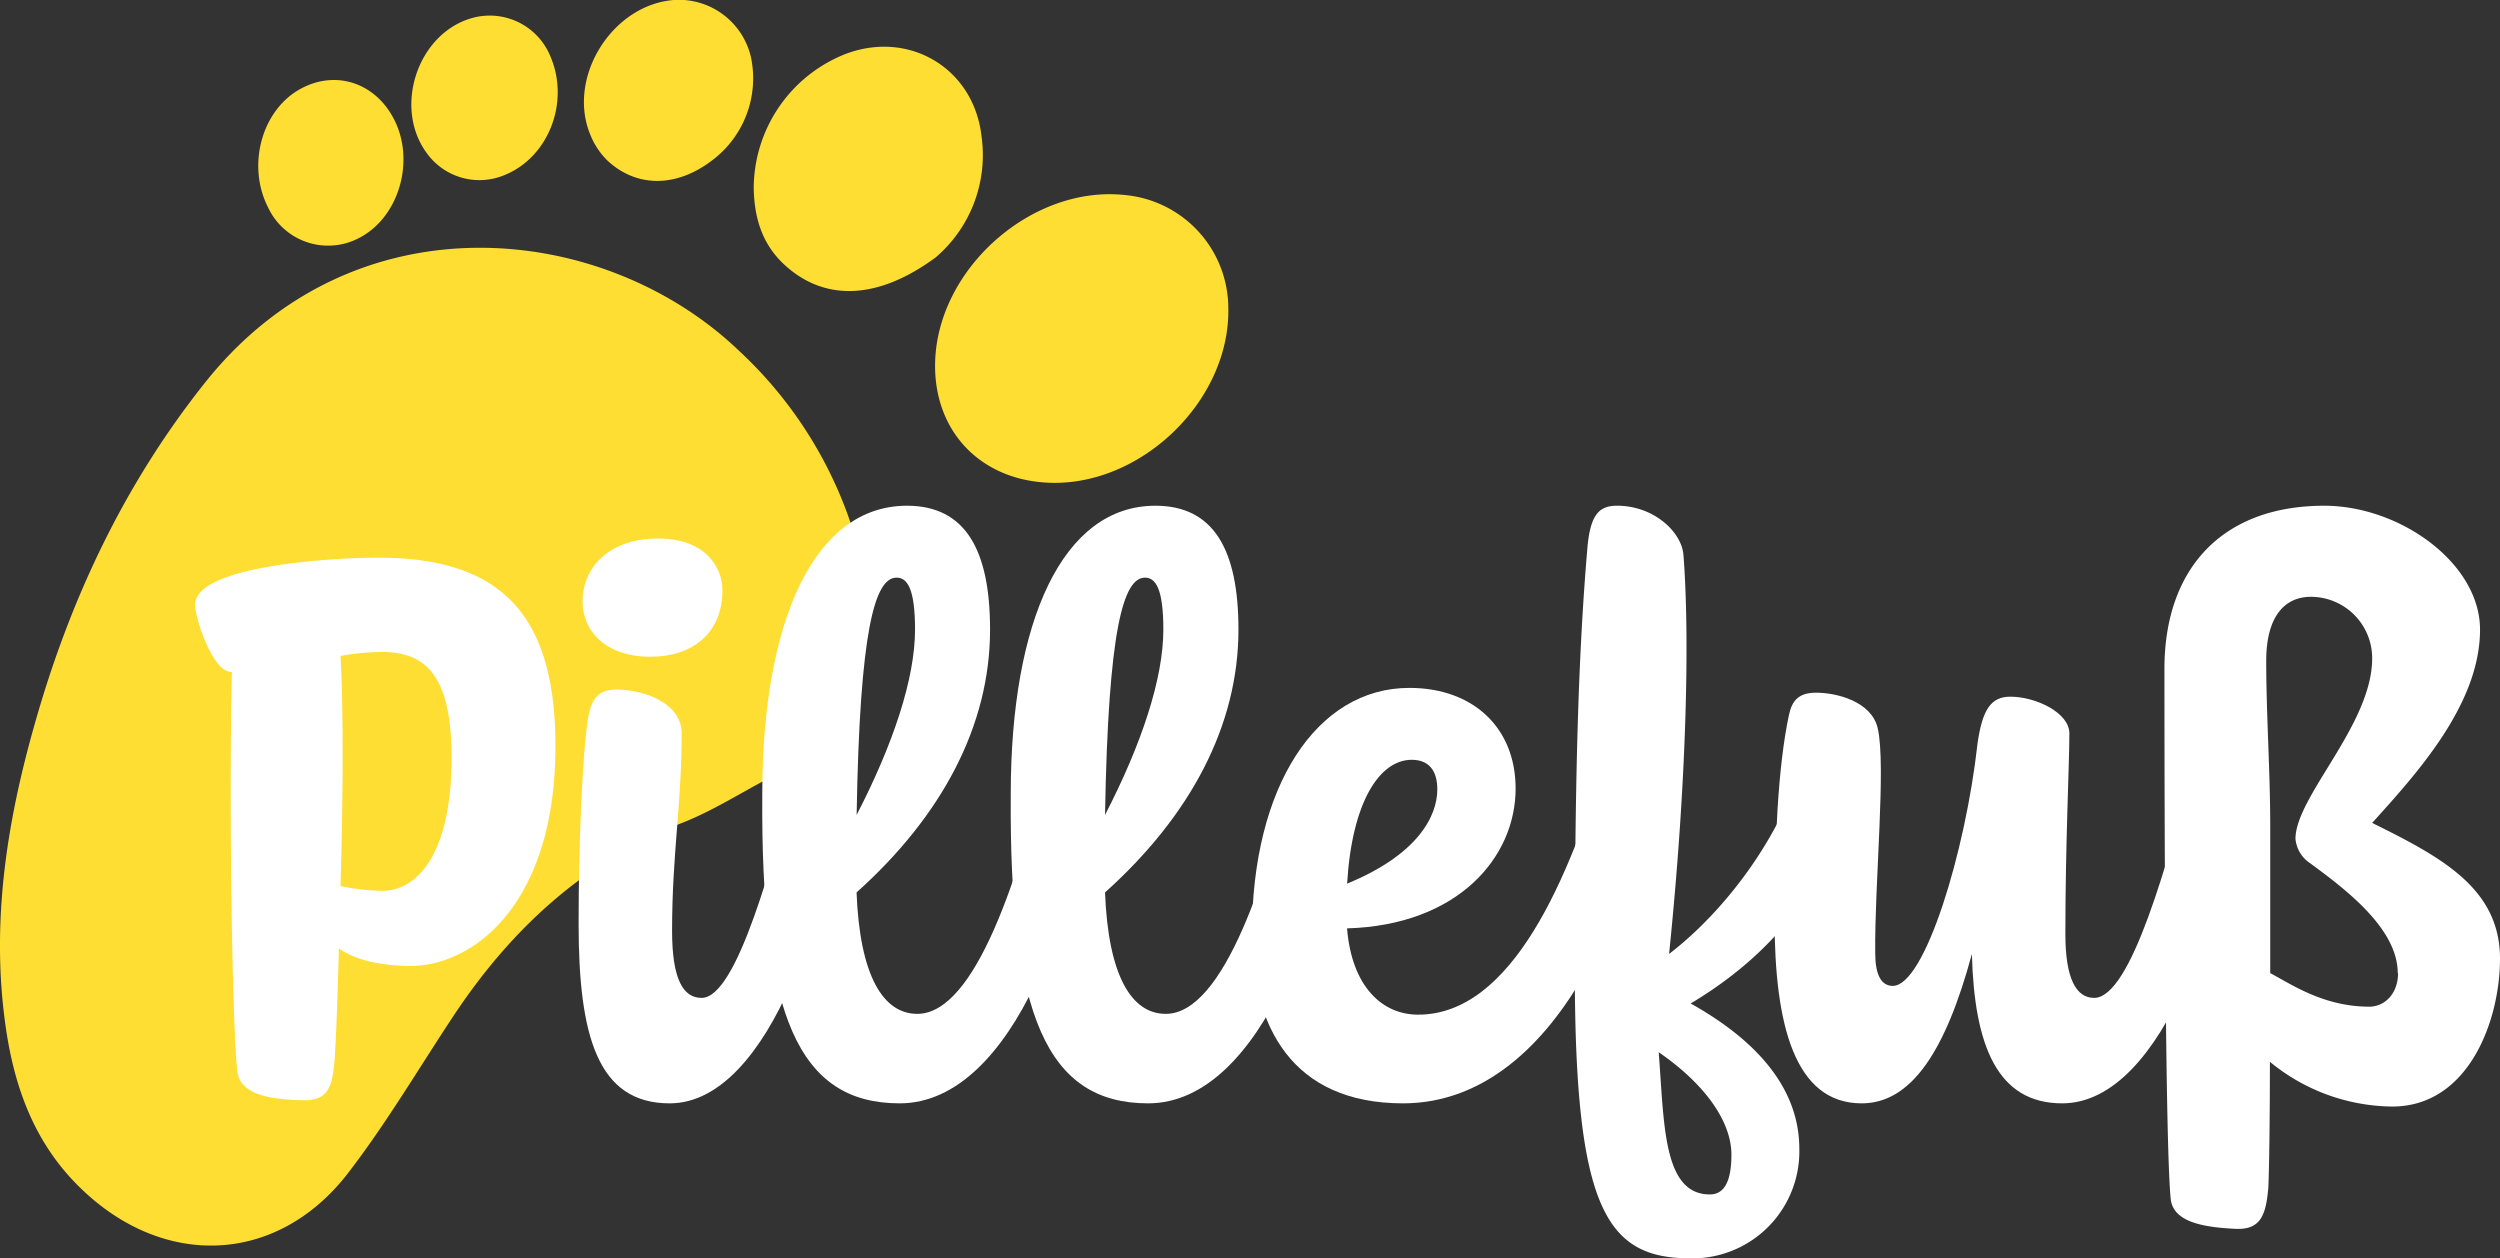
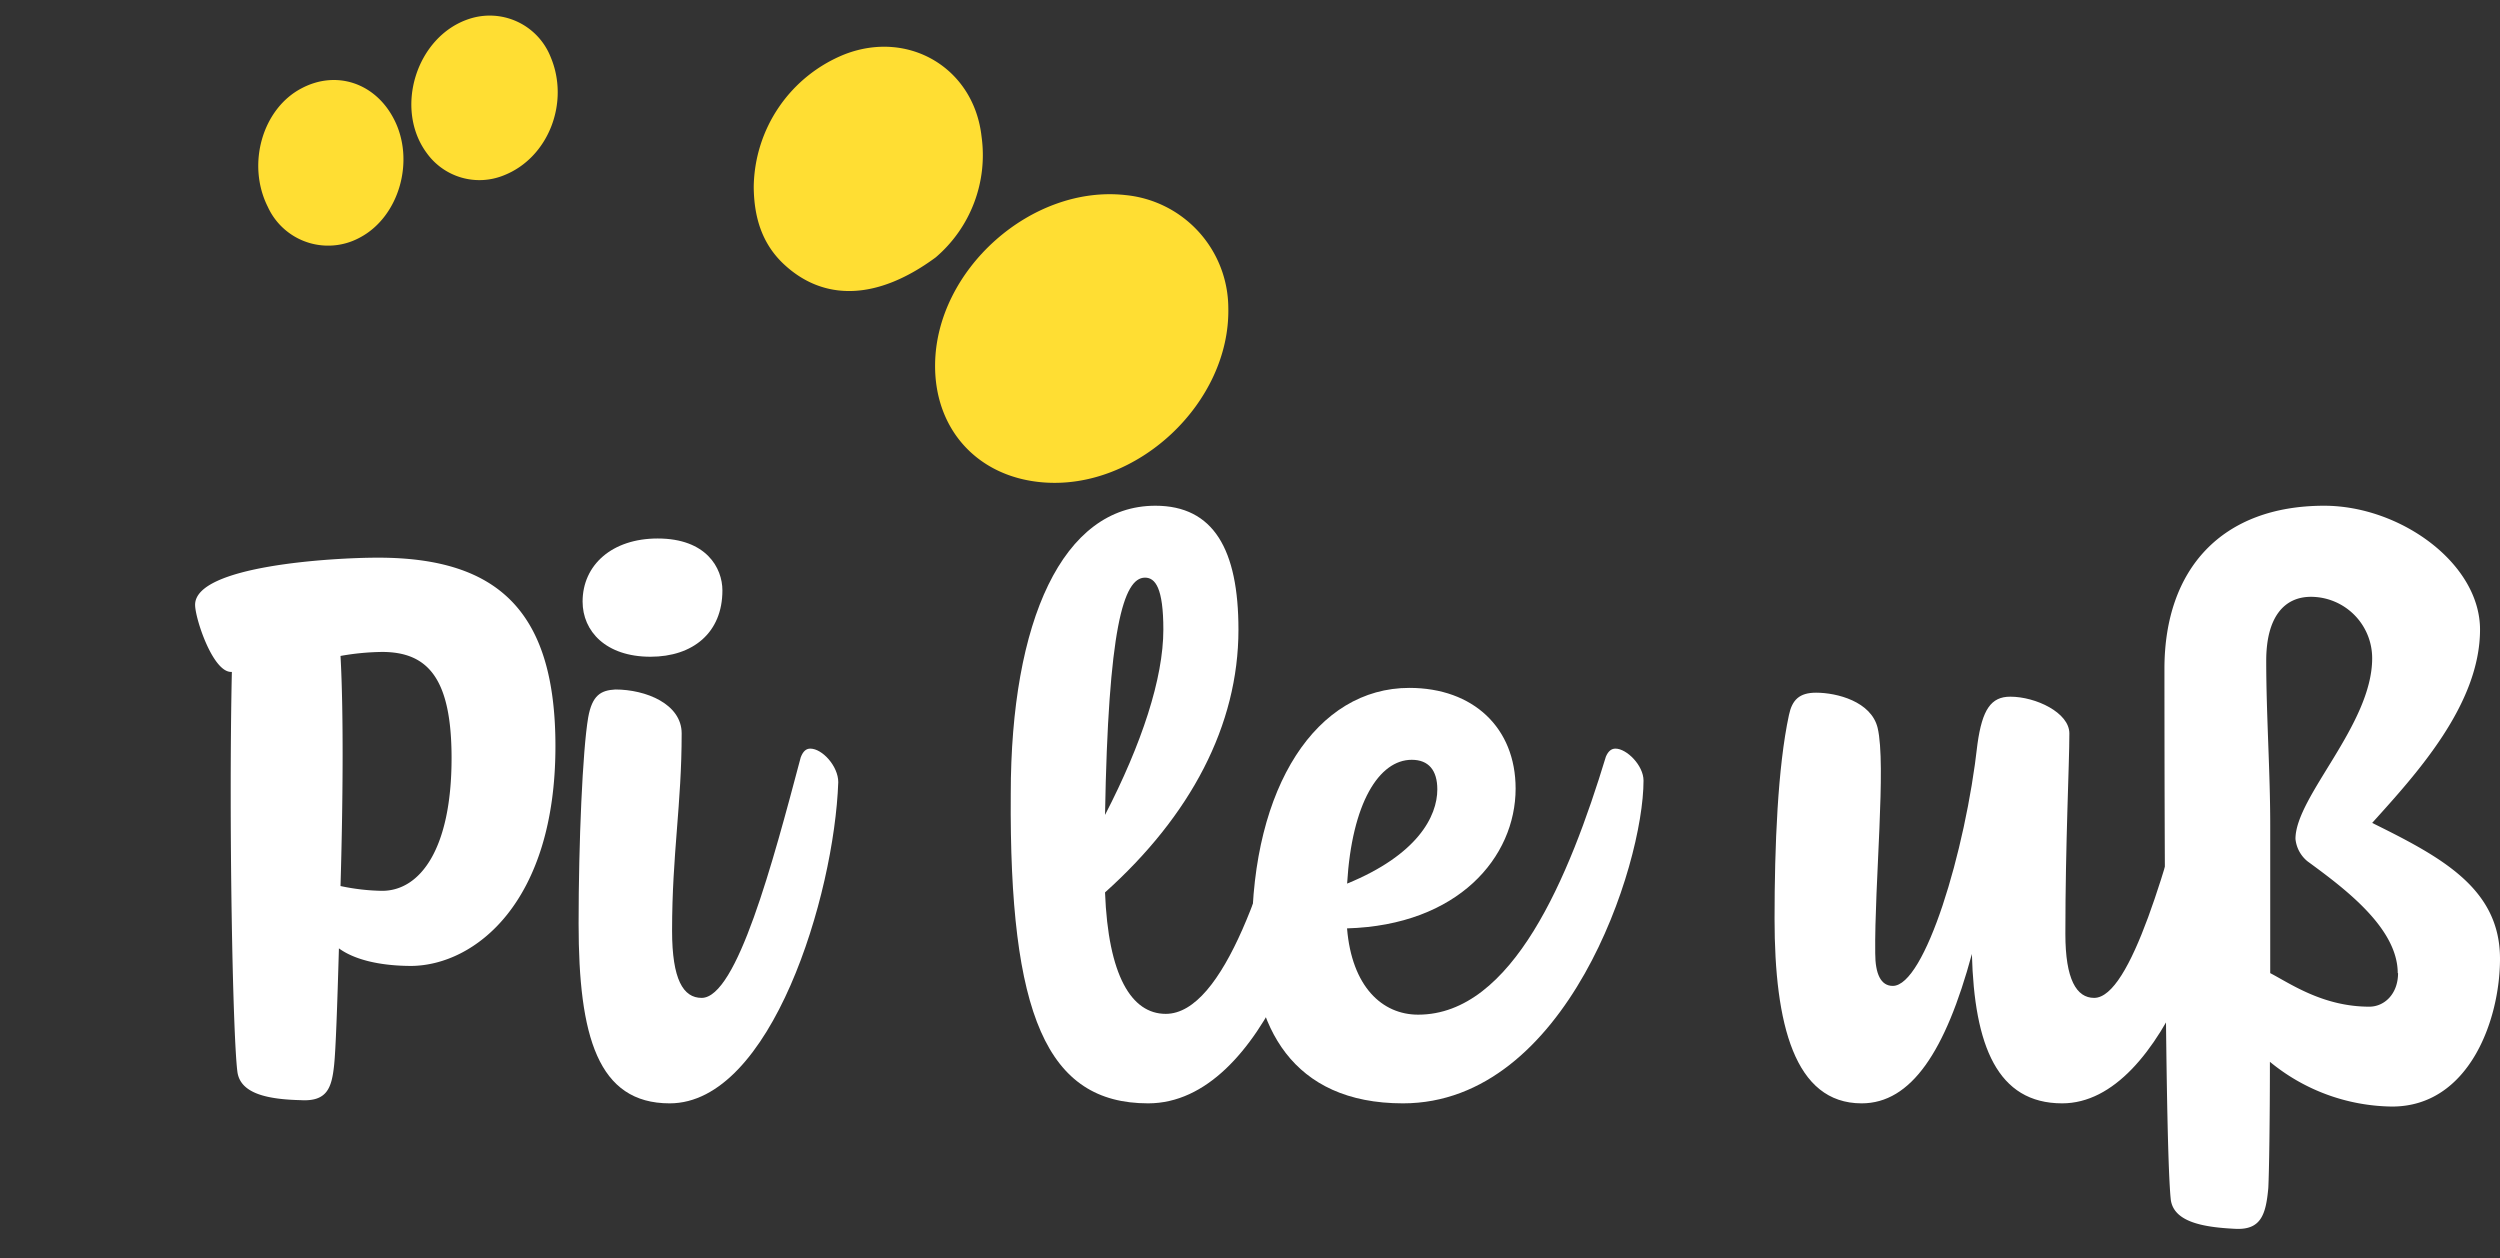
<svg xmlns="http://www.w3.org/2000/svg" id="Ebene_1" data-name="Ebene 1" viewBox="0 0 312.91 157.5">
  <rect x="0" y="0" width="312.91" height="157.5" fill="#333333" stroke="none" />
-   <path d="M9.75,148.38C4.09,142.72,1.67,135.64.64,128c-1.72-12.63.2-25,3.63-37.11C8.69,75.14,15.5,60.63,25.76,47.77c18.65-23.31,49.79-20.08,66.72-3.88a52.36,52.36,0,0,1,13.77,20.94c4.48,13,.89,24.15-10,32.56-3.53,1.85-6.9,4-10.58,5.49-12.45,4.85-21.67,13.34-28.93,24.3-4.34,6.56-8.38,13.41-13.17,19.64C34.63,158.42,20.21,158.87,9.75,148.38Z" style="fill:#ffde33" />
  <path d="M130.47,60.37c-8.08-.68-13.49-6.59-13.43-14.7.08-11.89,12.06-22.58,23.86-21.25a14.25,14.25,0,0,1,12.84,14.1C154,50.39,142.33,61.39,130.47,60.37Z" style="fill:#ffde33" />
  <path d="M117.11,32.22c-7.38,5.44-14,5.44-18.9.94-2.85-2.61-3.84-6-3.87-9.76a18.13,18.13,0,0,1,11.4-16.61c8-3.09,16.14,1.72,17.11,10.26A16.84,16.84,0,0,1,117.11,32.22Z" style="fill:#ffde33" />
-   <path d="M89,20.17c-4.4,3.3-9.34,3.33-13-.1a9.5,9.5,0,0,1-2.12-3.22C70.93,9.69,76.61.61,84.33,0A9.26,9.26,0,0,1,94,7.2,12.83,12.83,0,0,1,89,20.17Z" style="fill:#ffde33" />
  <path d="M63.08,21.94a8.11,8.11,0,0,1-9.65-2.76c-4.14-5.57-1.33-14.61,5.25-16.8A8.2,8.2,0,0,1,68.91,7.11C71.34,12.83,68.64,19.74,63.08,21.94Z" style="fill:#ffde33" />
  <path d="M45.05,29.73a8.3,8.3,0,0,1-11.26-3.3c-.09-.17-.18-.34-.26-.52-2.69-5.32-.7-12.31,4.24-14.87,4.32-2.27,9.16-.67,11.5,3.8C52,20,50,27.11,45.05,29.73Z" style="fill:#ffde33" />
  <path d="M24.42,75.7c0-4.9,17.2-5.9,22.9-5.9,15.3,0,22.2,7,22.2,23.6,0,19.6-10.1,27.4-18,27.5-4,0-7.2-.8-9.1-2.2-.2,7.1-.4,12.7-.6,14.6-.3,2.9-.9,4.6-4.2,4.4-4.1-.1-7.5-.8-7.9-3.5-.6-4.5-1.1-31.7-.7-50.1h-.1C26.62,84.1,24.42,77.4,24.42,75.7Zm32.1,19.2c0-9.9-2.9-13.3-8.7-13.3a31.36,31.36,0,0,0-5.2.5c.4,7.2.3,18.6,0,28.8a26.74,26.74,0,0,0,5.2.6C52.62,111.5,56.52,106.2,56.52,94.9Z" style="fill:#fff" />
  <path d="M100.22,94.8c.3-.8.7-1.1,1.2-1.1,1.5,0,3.5,2.2,3.5,4.2-.5,14.2-8.4,40.2-21.1,40.2-9,0-11.4-8.4-11.4-22.5,0-10.1.5-21.7,1.2-25.8.5-2.8,1.6-3.4,3.4-3.5,3.8,0,8.3,1.8,8.3,5.5,0,8.9-1.2,15.1-1.2,24.7,0,6.1,1.4,8.4,3.7,8.4C92.22,124.9,96.72,108,100.22,94.8ZM72.92,75.3c0-4.6,3.7-7.9,9.4-7.9,6.1,0,8.1,3.7,8.1,6.5,0,5.3-3.7,8.3-9,8.3C75.82,82.2,72.92,79,72.92,75.3Z" style="fill:#fff" />
-   <path d="M131.22,94.7c.7-2.7,4.8.4,4.7,3.1-.5,14.2-8.8,40.3-23.31,40.3-12.7,0-17.4-11.1-17.2-38.7,0-21.7,6.5-36.1,18.11-36.1,7.29,0,10.4,5.5,10.4,15.5,0,12-6,23.3-16.71,32.9.4,10.4,3.31,15.2,7.6,15.2C122.12,126.9,127.62,109.5,131.22,94.7Zm-24,7.3c4.6-8.9,7.31-17.1,7.31-23.2,0-5.2-1-6.5-2.31-6.5-2.71,0-4.61,6.4-5,29.72Z" style="fill:#fff" />
  <path d="M162.31,94.7c.71-2.7,4.81.4,4.71,3.1-.5,14.2-8.81,40.3-23.31,40.3-12.7,0-17.4-11.1-17.2-38.7,0-21.7,6.5-36.1,18.1-36.1,7.3,0,10.4,5.5,10.4,15.5,0,12-6,23.3-16.7,32.9.4,10.4,3.3,15.2,7.6,15.2C153.21,126.9,158.71,109.5,162.31,94.7Zm-24,7.3c4.6-8.9,7.3-17.1,7.3-23.2,0-5.2-1-6.5-2.3-6.5-2.7,0-4.6,6.4-5,29.72Z" style="fill:#fff" />
  <path d="M201,94.7c.3-.7.7-1,1.2-1,1.4,0,3.51,2.1,3.51,4,0,10.6-9.61,40.4-30.11,40.4-13.9,0-18.9-9.7-18.9-21.2,0-18.5,8.1-30.8,19.7-30.8,8,0,13.3,5,13.3,12.6,0,8.6-7.2,17.1-21.1,17.5.6,7.3,4.4,10.8,8.9,10.8C189.31,127,196.41,109.8,201,94.7Zm-32.4,15.9c8.8-3.6,11.3-8.4,11.3-11.8,0-2.4-1.1-3.7-3.2-3.7-4.09,0-7.49,5.4-8.09,15.5Z" style="fill:#fff" />
-   <path d="M197.11,121.4c0-23.3.4-39.3,1.6-53.1.4-4.1,1.6-5,3.7-5,4.6,0,8.1,3.3,8.3,6.2.8,10.3.4,28.4-1.8,49.9,7.8-6,14.6-15.9,16.8-24.6.8-2.8,4.7.4,4.6,3.1-.2,12.8-9.3,22.1-18.7,27.7,8.4,4.7,13.6,10.7,13.6,18.2a13.39,13.39,0,0,1-13.07,13.7h-.53C201.11,157.5,197.11,151.5,197.11,121.4Zm19.6,23.1c0-3.9-3-8.6-9.1-12.8.7,8.9.5,17.8,6.4,17.8C215.91,149.5,216.71,147.7,216.71,144.5Z" style="fill:#fff" />
  <path d="M246.81,119.4c-3.3,12.2-7.6,18.7-13.8,18.7-8.4,0-10.9-9.9-10.9-23.1,0-9.1.4-19,1.8-25.5.4-1.9,1.3-2.8,3.4-2.8,2.6,0,6.9,1.1,7.7,4.4,1.1,4.6-.4,19.5-.3,28.2,0,2.6.7,4.1,2.2,4.1,4,0,9.1-16.8,10.6-30.3.6-4.3,1.7-5.9,4.1-5.9,3.2,0,7.4,2,7.4,4.6,0,3.9-.5,13.7-.5,25.1,0,5.7,1.4,8,3.6,8,4.6,0,9.2-16.9,12.7-30.1.9-2.8,4.8.4,4.7,3.1-.5,14.2-8.5,40.2-21.4,40.2C250,138.1,247.11,130.9,246.81,119.4Z" style="fill:#fff" />
  <path d="M290.91,63.3c9.5,0,19.5,7.2,19.5,15.5,0,9.4-8,18.1-13.5,24.2,8.7,4.3,16,8.2,16,17,0,7.7-3.9,18.5-13.5,18.5a24.44,24.44,0,0,1-15.3-5.6c0,7.5-.1,13.9-.2,15.8-.3,3.3-.9,5.3-4.2,5.1-4.1-.2-7.6-.9-8-3.6-.7-6.2-.8-47.1-.8-66.5C270.91,71.2,278.11,63.3,290.91,63.3Zm9.2,58.5c0-5.7-6.8-10.7-11.3-14a4.13,4.13,0,0,1-1.5-2.8c0-5.3,9.6-14.3,9.6-22.6a7.68,7.68,0,0,0-7.66-7.7h0c-3.4,0-5.6,2.6-5.6,8,0,6.8.5,13.8.5,20.6v18.5c2.5,1.3,6.6,4.2,12.4,4.2,1.9,0,3.6-1.6,3.6-4.2Z" style="fill:#fff" />
</svg>